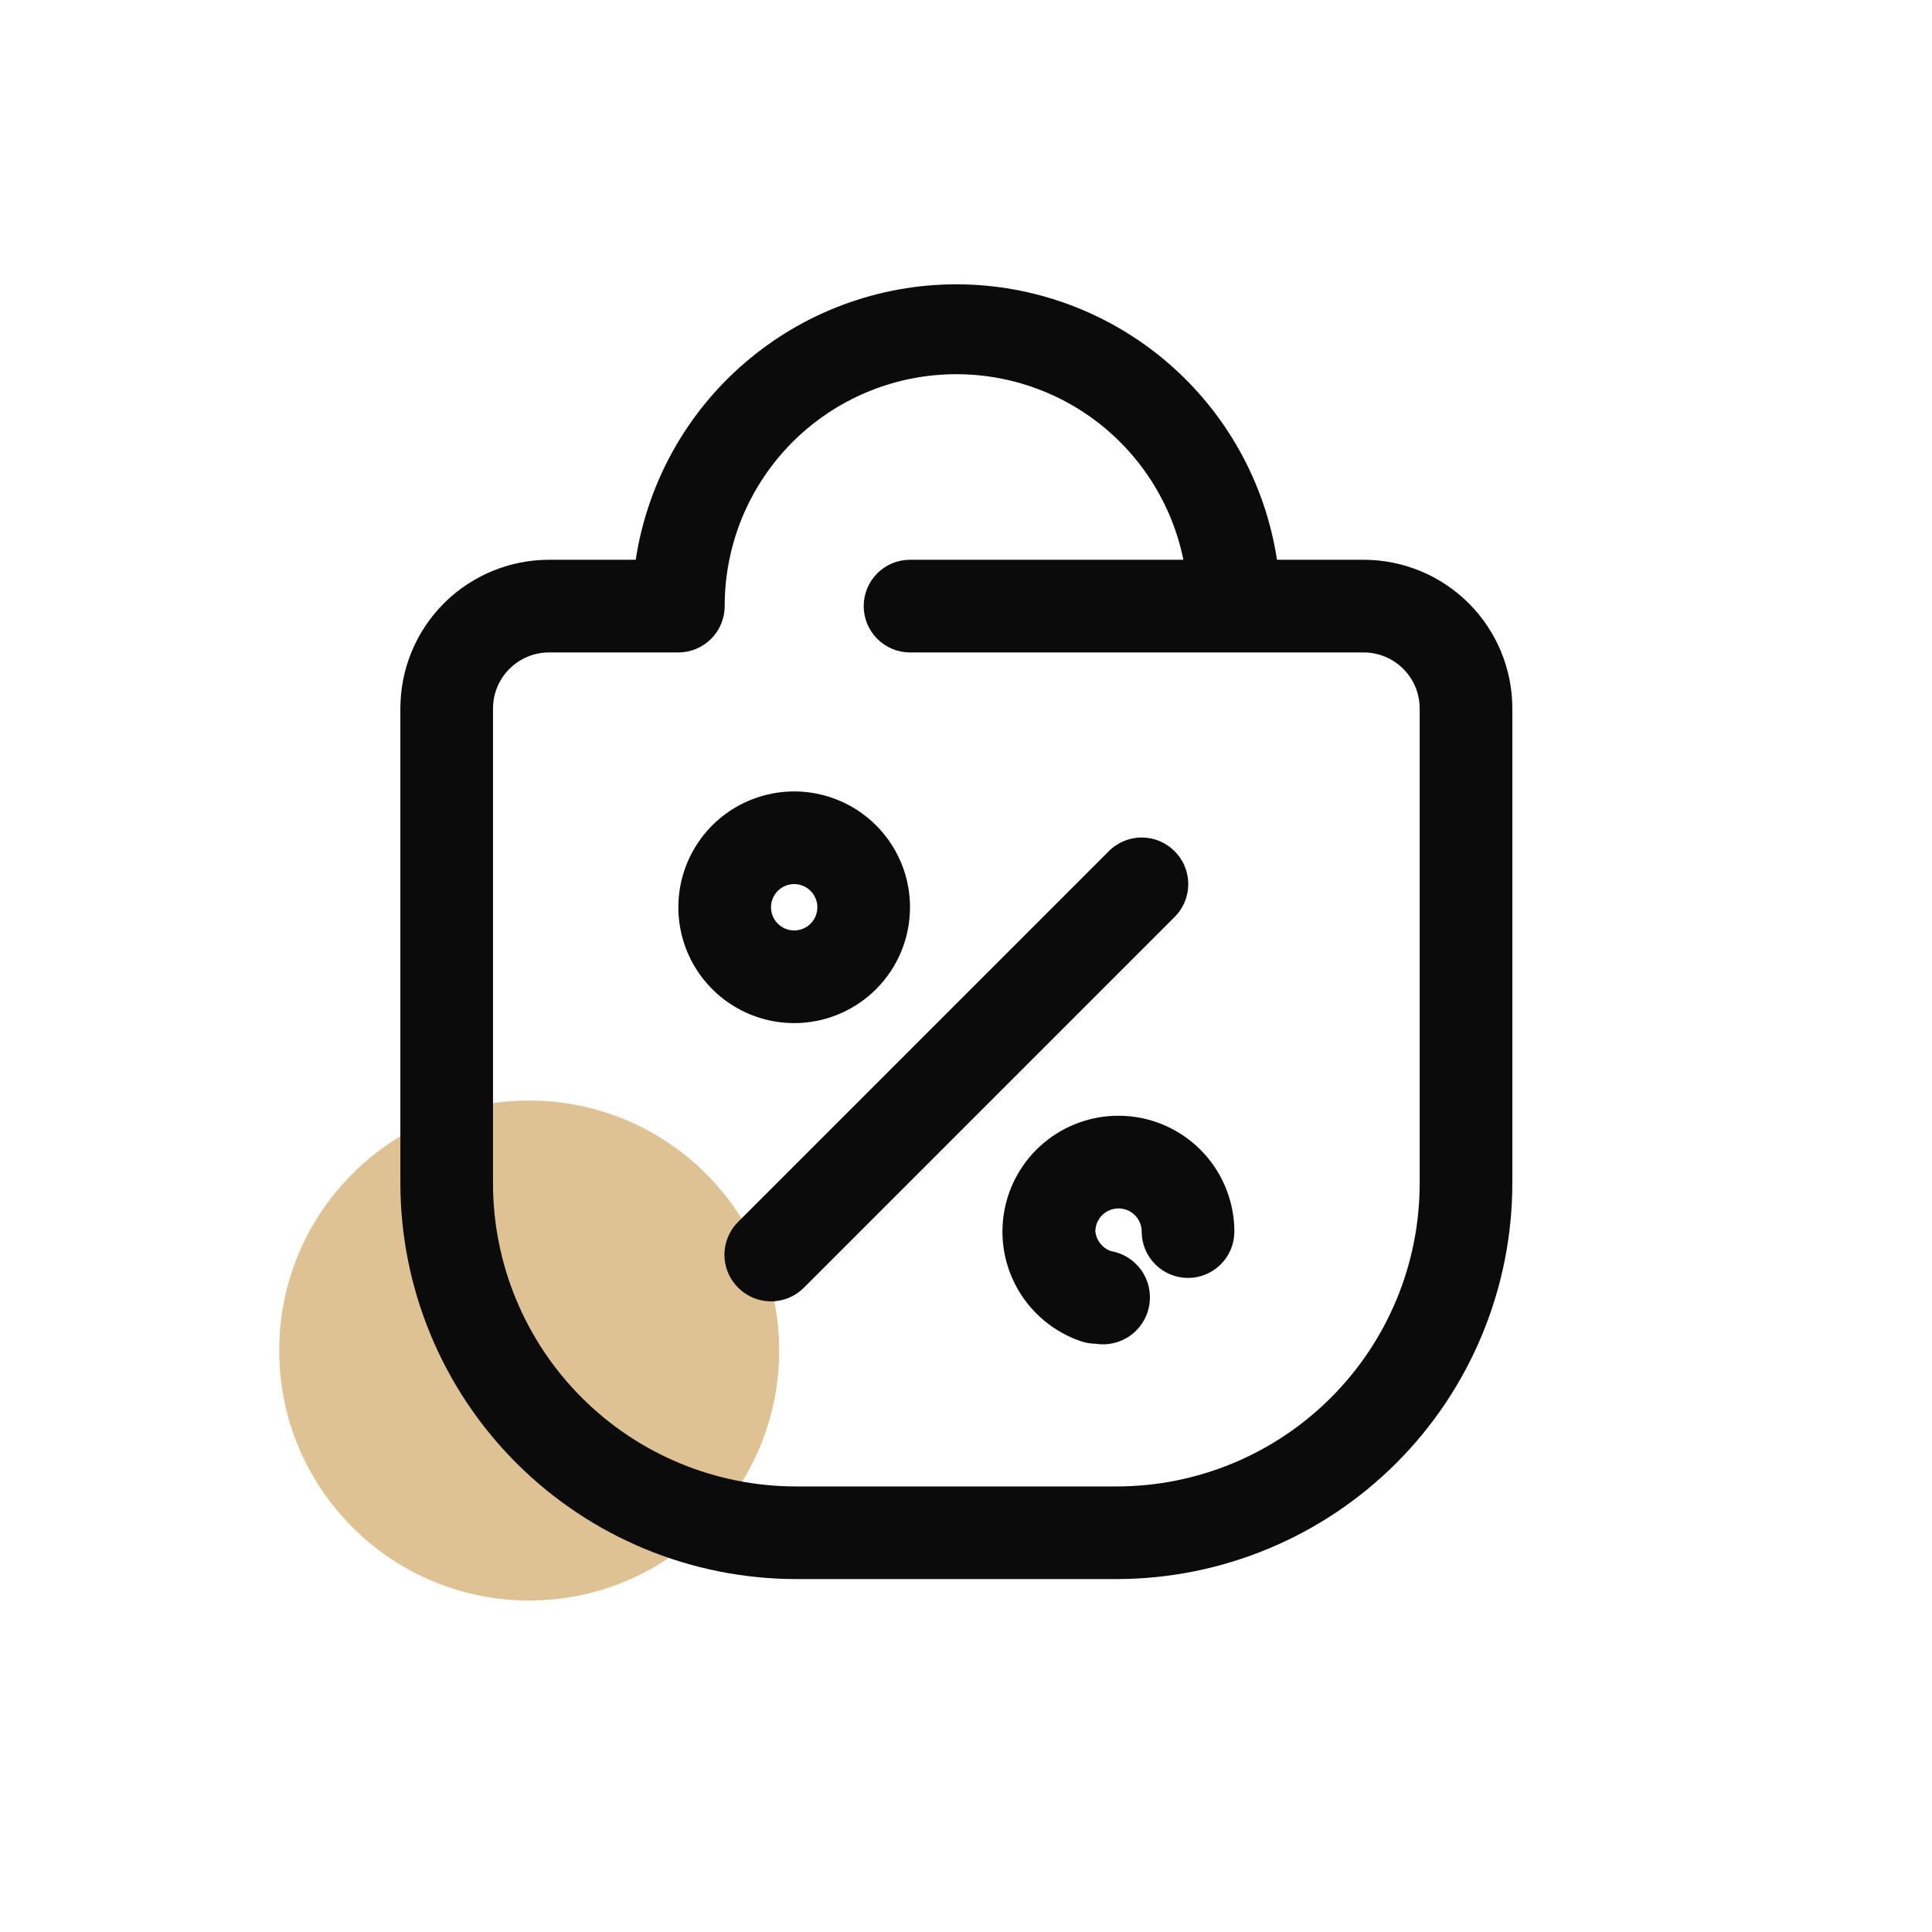
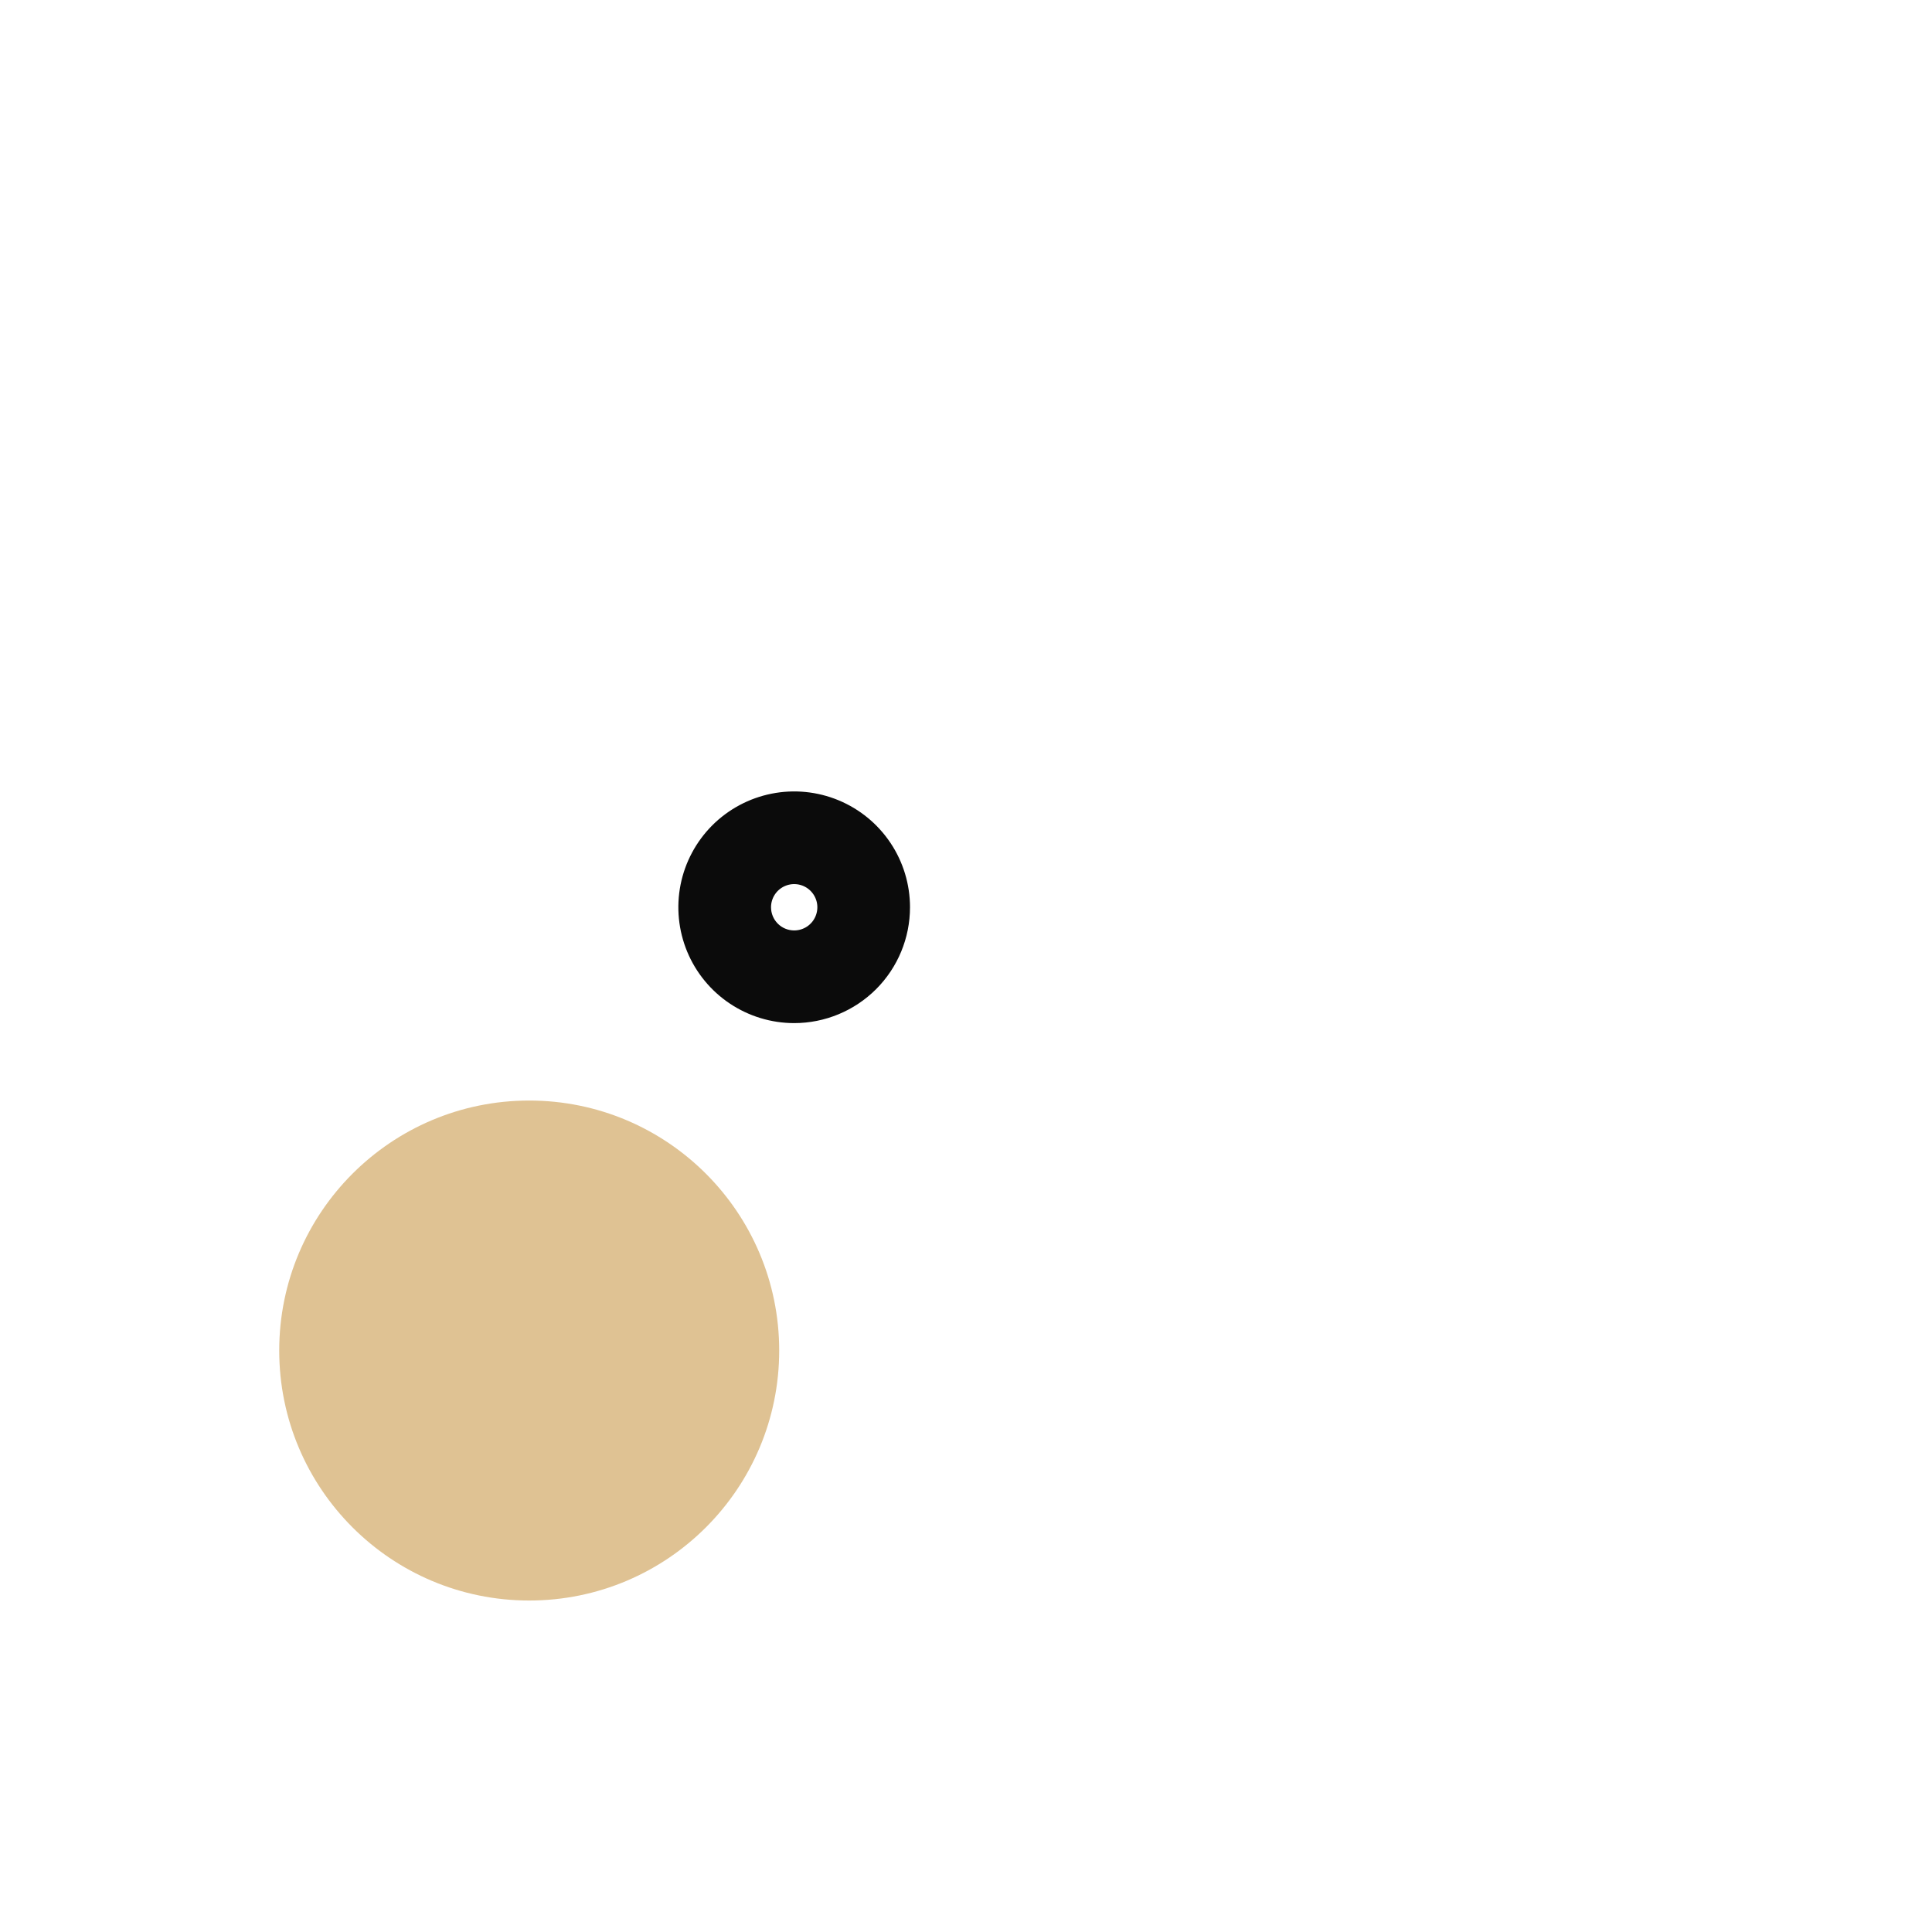
<svg xmlns="http://www.w3.org/2000/svg" width="61" height="61" viewBox="0 0 61 61" fill="none">
  <circle cx="16.709" cy="42.641" r="7.893" fill="#DFC293" />
  <mask id="mask0_671_326" style="mask-type:alpha" maskUnits="userSpaceOnUse" x="0" y="0" width="61" height="61">
    <rect x="0.293" y="0.442" width="60" height="60" fill="#D9D9D9" />
  </mask>
  <g mask="url(#mask0_671_326)">
-     <path d="M43.054 17.674H40.319C39.949 15.253 38.725 13.045 36.868 11.45C35.011 9.855 32.644 8.977 30.195 8.977C27.747 8.977 25.38 9.855 23.523 11.45C21.665 13.045 20.441 15.253 20.072 17.674H17.337C16.091 17.674 14.897 18.169 14.016 19.049C13.135 19.93 12.641 21.124 12.641 22.37V37.364C12.645 40.676 13.962 43.852 16.304 46.194C18.646 48.536 21.822 49.853 25.134 49.857H35.257C38.569 49.853 41.745 48.536 44.087 46.194C46.429 43.852 47.746 40.676 47.75 37.364V22.37C47.75 21.124 47.255 19.93 46.375 19.049C45.494 18.169 44.3 17.674 43.054 17.674ZM44.824 37.364C44.824 39.902 43.816 42.335 42.022 44.129C40.228 45.924 37.794 46.932 35.257 46.932H25.134C22.596 46.932 20.163 45.924 18.369 44.129C16.574 42.335 15.566 39.902 15.566 37.364V22.37C15.566 21.9 15.753 21.45 16.085 21.118C16.417 20.786 16.867 20.6 17.337 20.6H21.418C21.806 20.6 22.178 20.445 22.452 20.171C22.727 19.897 22.881 19.525 22.881 19.137C22.879 17.323 23.551 15.573 24.767 14.227C25.983 12.881 27.655 12.034 29.46 11.852C31.265 11.67 33.073 12.164 34.533 13.24C35.994 14.316 37.002 15.896 37.364 17.674H28.732C28.344 17.674 27.972 17.828 27.698 18.102C27.424 18.377 27.27 18.749 27.27 19.137C27.27 19.525 27.424 19.897 27.698 20.171C27.972 20.445 28.344 20.6 28.732 20.6H43.054C43.524 20.6 43.974 20.786 44.306 21.118C44.638 21.45 44.824 21.9 44.824 22.37V37.364Z" fill="#0B0B0B" />
-     <path d="M37.086 26.876C36.95 26.738 36.788 26.63 36.61 26.555C36.431 26.481 36.24 26.443 36.047 26.443C35.854 26.443 35.663 26.481 35.484 26.555C35.306 26.63 35.144 26.738 35.008 26.876L23.305 38.579C23.168 38.715 23.059 38.877 22.985 39.055C22.911 39.233 22.872 39.424 22.872 39.617C22.872 39.81 22.911 40.002 22.985 40.18C23.059 40.358 23.168 40.52 23.305 40.656C23.441 40.793 23.603 40.902 23.781 40.976C23.959 41.05 24.151 41.089 24.344 41.089C24.537 41.089 24.728 41.05 24.907 40.976C25.085 40.902 25.247 40.793 25.383 40.656L37.086 28.953C37.223 28.817 37.332 28.655 37.406 28.477C37.48 28.299 37.518 28.107 37.518 27.914C37.518 27.721 37.48 27.53 37.406 27.352C37.332 27.173 37.223 27.012 37.086 26.876Z" fill="#0B0B0B" />
    <path d="M28.732 28.645C28.732 27.922 28.518 27.215 28.116 26.614C27.714 26.012 27.143 25.544 26.475 25.267C25.806 24.99 25.071 24.917 24.362 25.059C23.652 25.2 23.001 25.548 22.489 26.059C21.978 26.571 21.629 27.223 21.488 27.932C21.347 28.641 21.42 29.377 21.696 30.045C21.973 30.713 22.442 31.285 23.043 31.686C23.645 32.088 24.352 32.303 25.075 32.303C26.045 32.303 26.975 31.917 27.661 31.232C28.347 30.546 28.732 29.616 28.732 28.645ZM24.344 28.645C24.344 28.501 24.387 28.359 24.467 28.239C24.547 28.119 24.662 28.025 24.795 27.97C24.929 27.914 25.076 27.9 25.218 27.928C25.36 27.956 25.49 28.026 25.592 28.128C25.695 28.231 25.764 28.361 25.793 28.503C25.821 28.645 25.806 28.792 25.751 28.925C25.696 29.059 25.602 29.173 25.482 29.254C25.361 29.334 25.22 29.377 25.075 29.377C24.881 29.377 24.695 29.3 24.558 29.163C24.421 29.026 24.344 28.84 24.344 28.645Z" fill="#0B0B0B" />
-     <path d="M35.316 35.228C34.451 35.227 33.614 35.531 32.953 36.088C32.291 36.645 31.848 37.418 31.703 38.27C31.557 39.122 31.718 39.998 32.157 40.743C32.596 41.488 33.285 42.053 34.101 42.338C34.256 42.394 34.419 42.424 34.584 42.426C34.972 42.49 35.37 42.397 35.689 42.168C36.009 41.939 36.224 41.592 36.288 41.204C36.352 40.816 36.26 40.419 36.031 40.099C35.801 39.78 35.455 39.564 35.067 39.5C34.937 39.452 34.824 39.37 34.739 39.261C34.653 39.153 34.6 39.023 34.584 38.886C34.584 38.692 34.661 38.506 34.798 38.368C34.935 38.231 35.121 38.154 35.316 38.154C35.51 38.154 35.696 38.231 35.833 38.368C35.97 38.506 36.047 38.692 36.047 38.886C36.047 39.274 36.201 39.646 36.475 39.92C36.75 40.194 37.122 40.349 37.51 40.349C37.898 40.349 38.27 40.194 38.544 39.92C38.819 39.646 38.973 39.274 38.973 38.886C38.973 37.916 38.587 36.986 37.901 36.3C37.216 35.614 36.285 35.228 35.316 35.228Z" fill="#0B0B0B" />
  </g>
</svg>